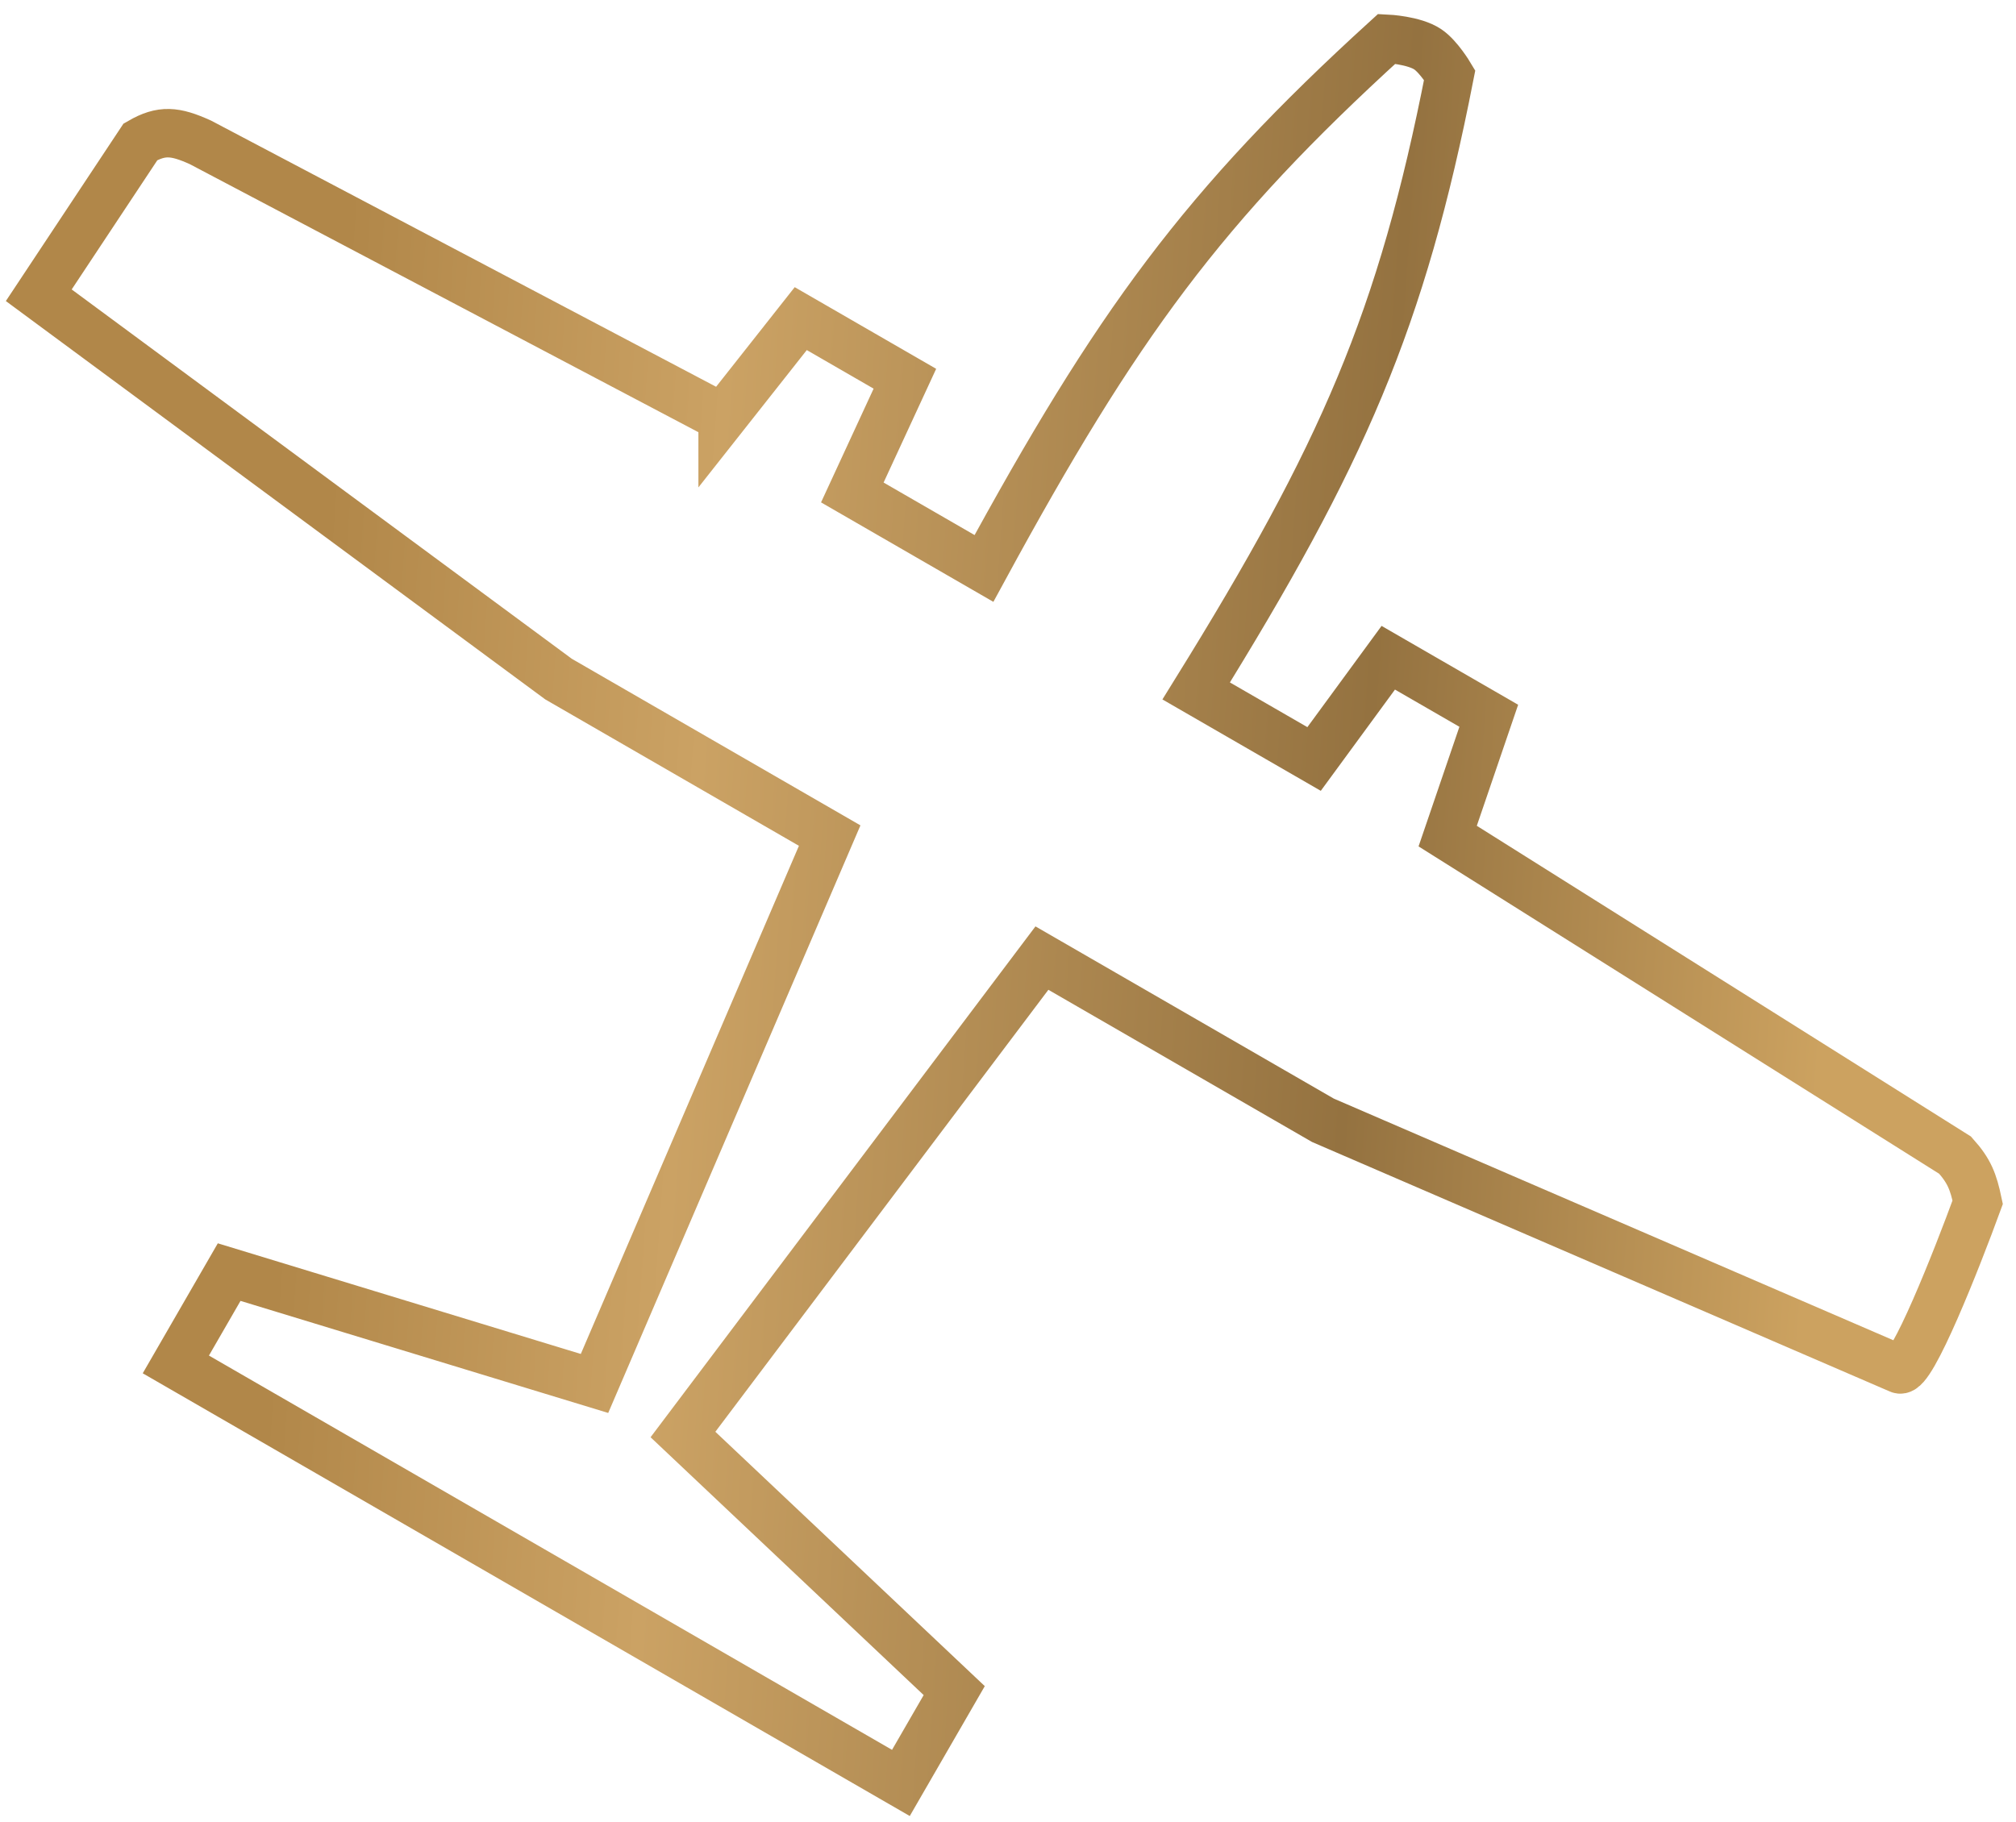
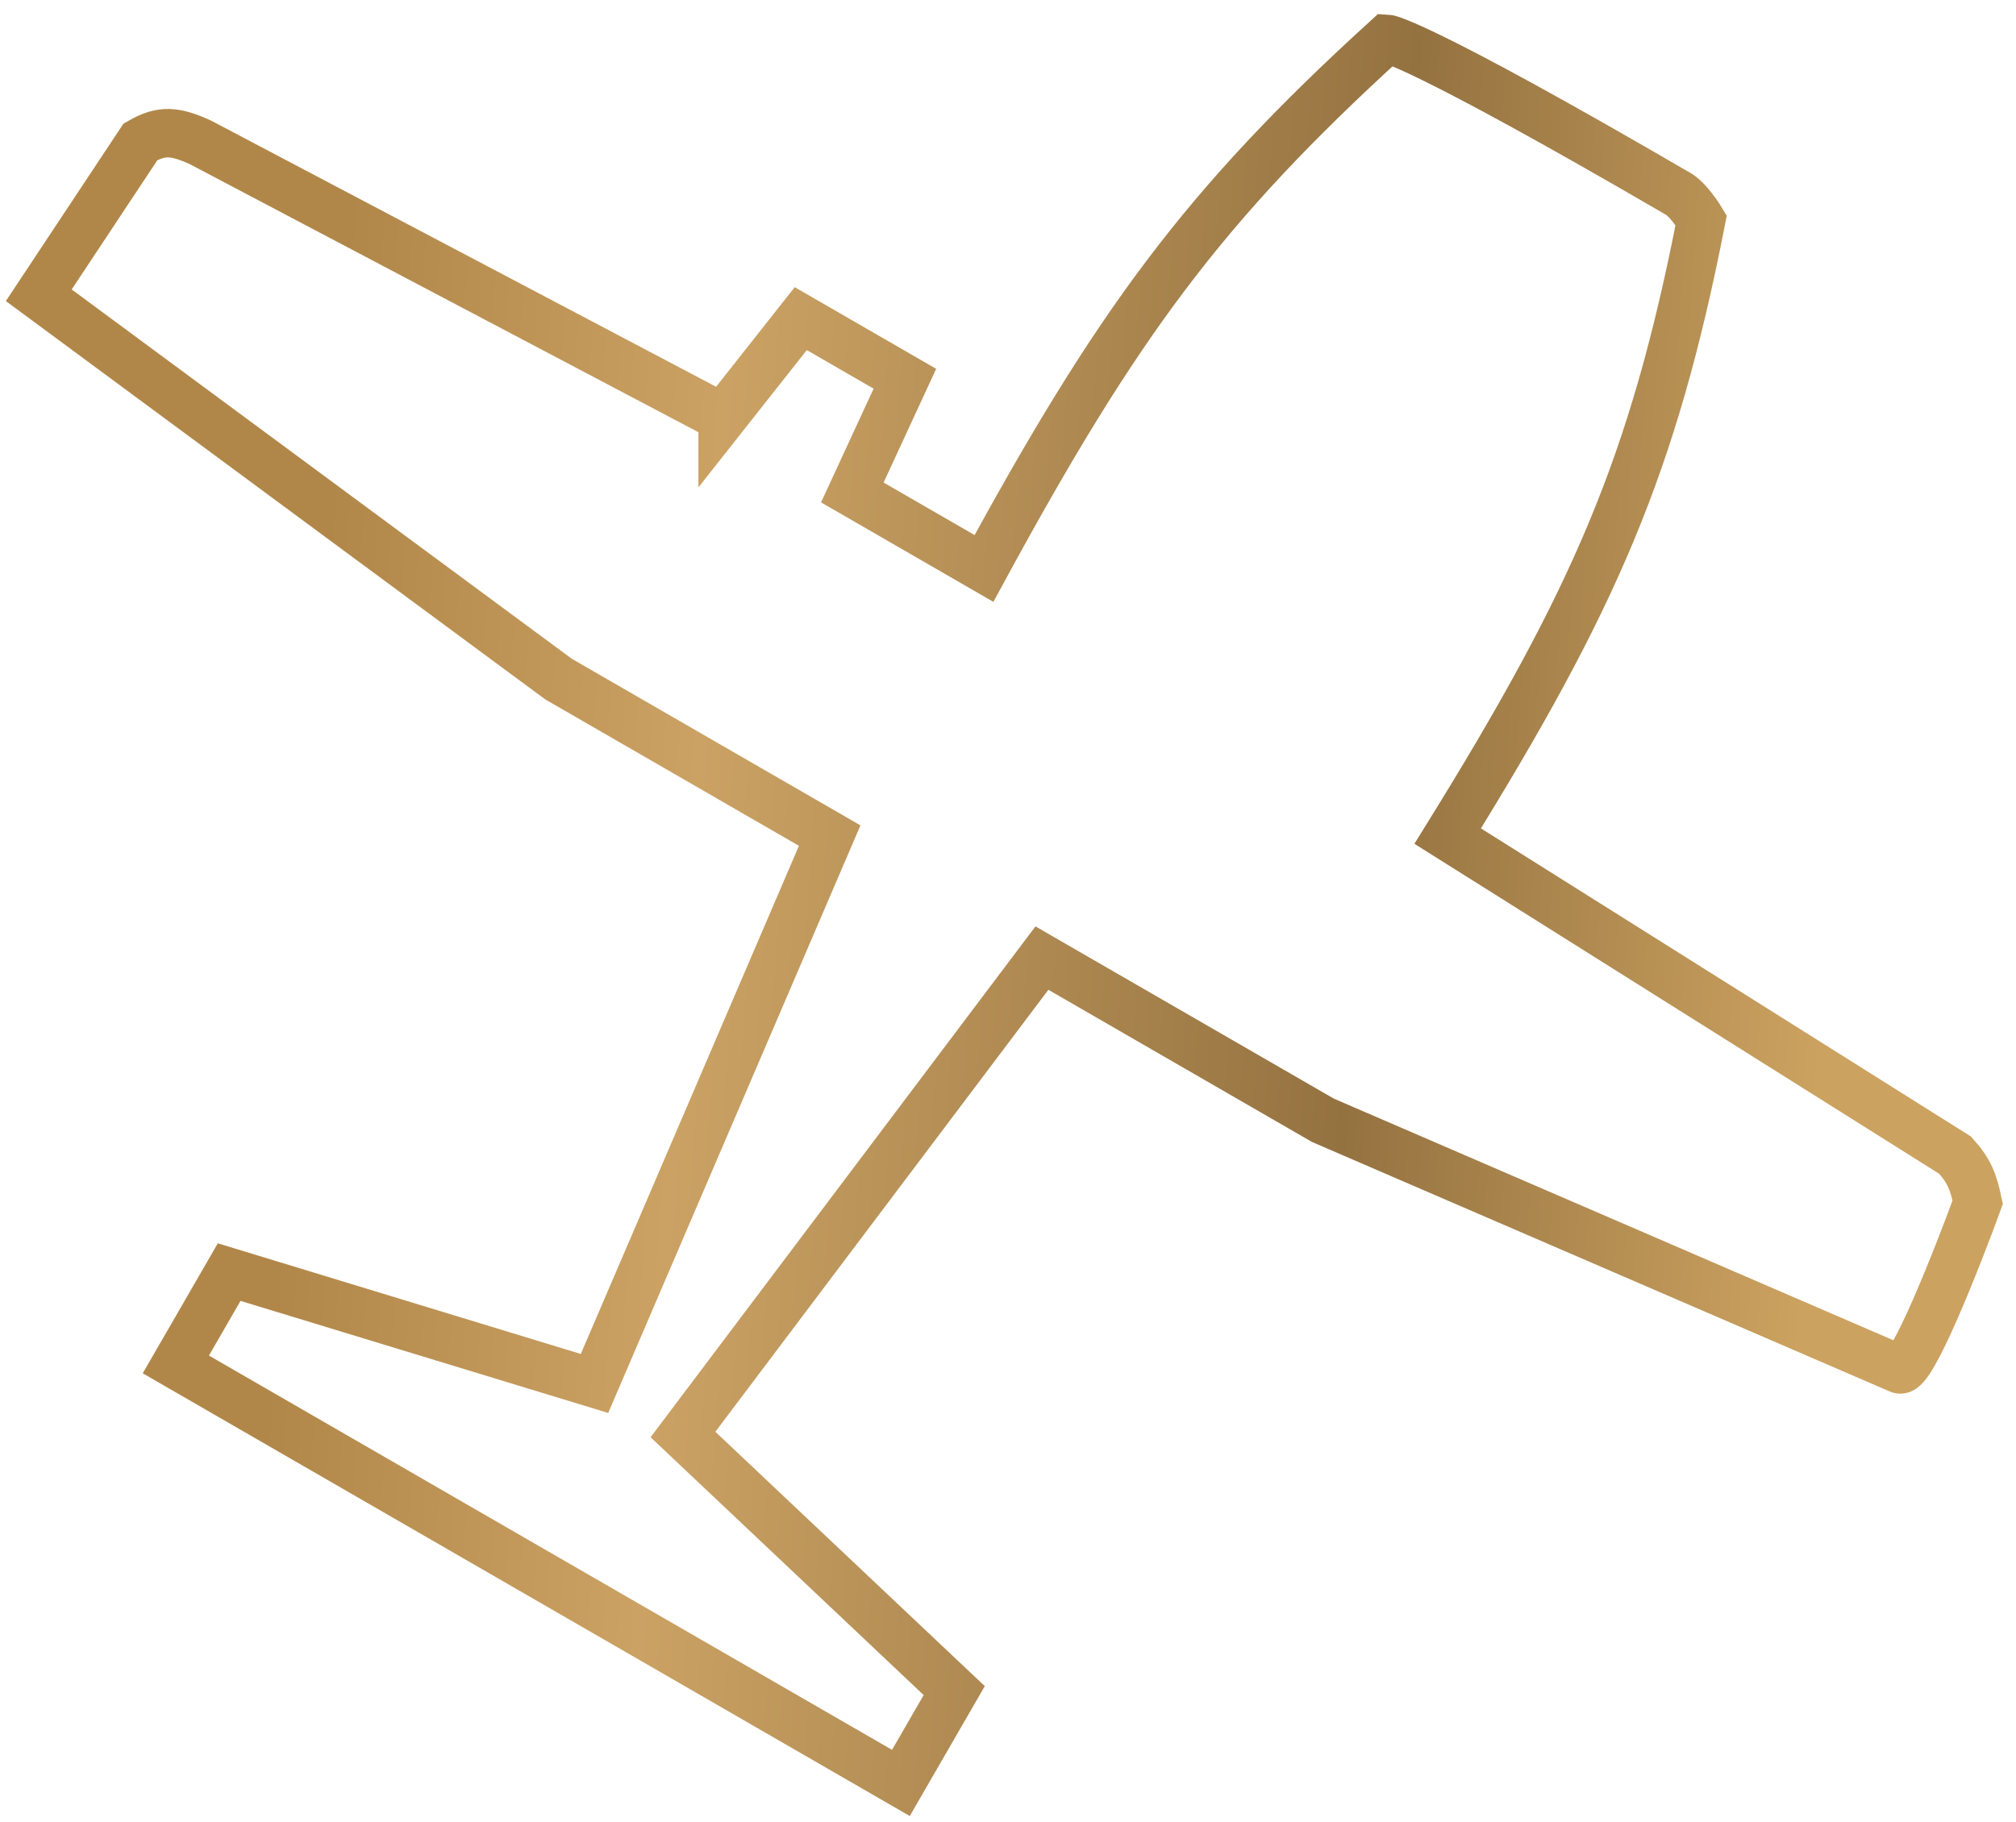
<svg xmlns="http://www.w3.org/2000/svg" width="104" height="94" fill="none">
-   <path d="M37.279 21.548L10.339 7.346c-1.316-.596-2.002-.655-3.092-.028L2 15.235l26.813 19.806 13.988 8.076-12.132 28.27-18.847-5.746-2.751 4.764L46.475 92l2.751-4.764-13.994-13.215 18.518-24.583 14.495 8.369 29.748 12.85c.615.247 2.944-5.644 4.031-8.62-.224-1.061-.432-1.613-1.165-2.43L74.682 43.143l2.12-6.209-5.185-2.994-3.827 5.224-6.082-3.511c7.544-12.171 10.597-19.108 13.077-31.779 0 0-.564-.945-1.126-1.326C72.951 2.067 71.541 2 71.541 2 62.059 10.635 57.6 16.752 50.76 29.332l-6.791-3.921 2.712-5.868-5.372-3.102-4.03 5.107z" stroke="url(#A)" stroke-width="2.5" />
+   <path d="M37.279 21.548L10.339 7.346c-1.316-.596-2.002-.655-3.092-.028L2 15.235l26.813 19.806 13.988 8.076-12.132 28.27-18.847-5.746-2.751 4.764L46.475 92l2.751-4.764-13.994-13.215 18.518-24.583 14.495 8.369 29.748 12.85c.615.247 2.944-5.644 4.031-8.62-.224-1.061-.432-1.613-1.165-2.43L74.682 43.143c7.544-12.171 10.597-19.108 13.077-31.779 0 0-.564-.945-1.126-1.326C72.951 2.067 71.541 2 71.541 2 62.059 10.635 57.6 16.752 50.76 29.332l-6.791-3.921 2.712-5.868-5.372-3.102-4.03 5.107z" stroke="url(#A)" stroke-width="2.5" />
  <defs>
    <linearGradient id="A" x1="17.148" y1="22.98" x2="95.737" y2="28.452" gradientUnits="userSpaceOnUse">
      <stop stop-color="#b18749" />
      <stop offset=".254" stop-color="#cba264" />
      <stop offset=".691" stop-color="#947240" />
      <stop offset="1" stop-color="#cca260" />
    </linearGradient>
  </defs>
</svg>